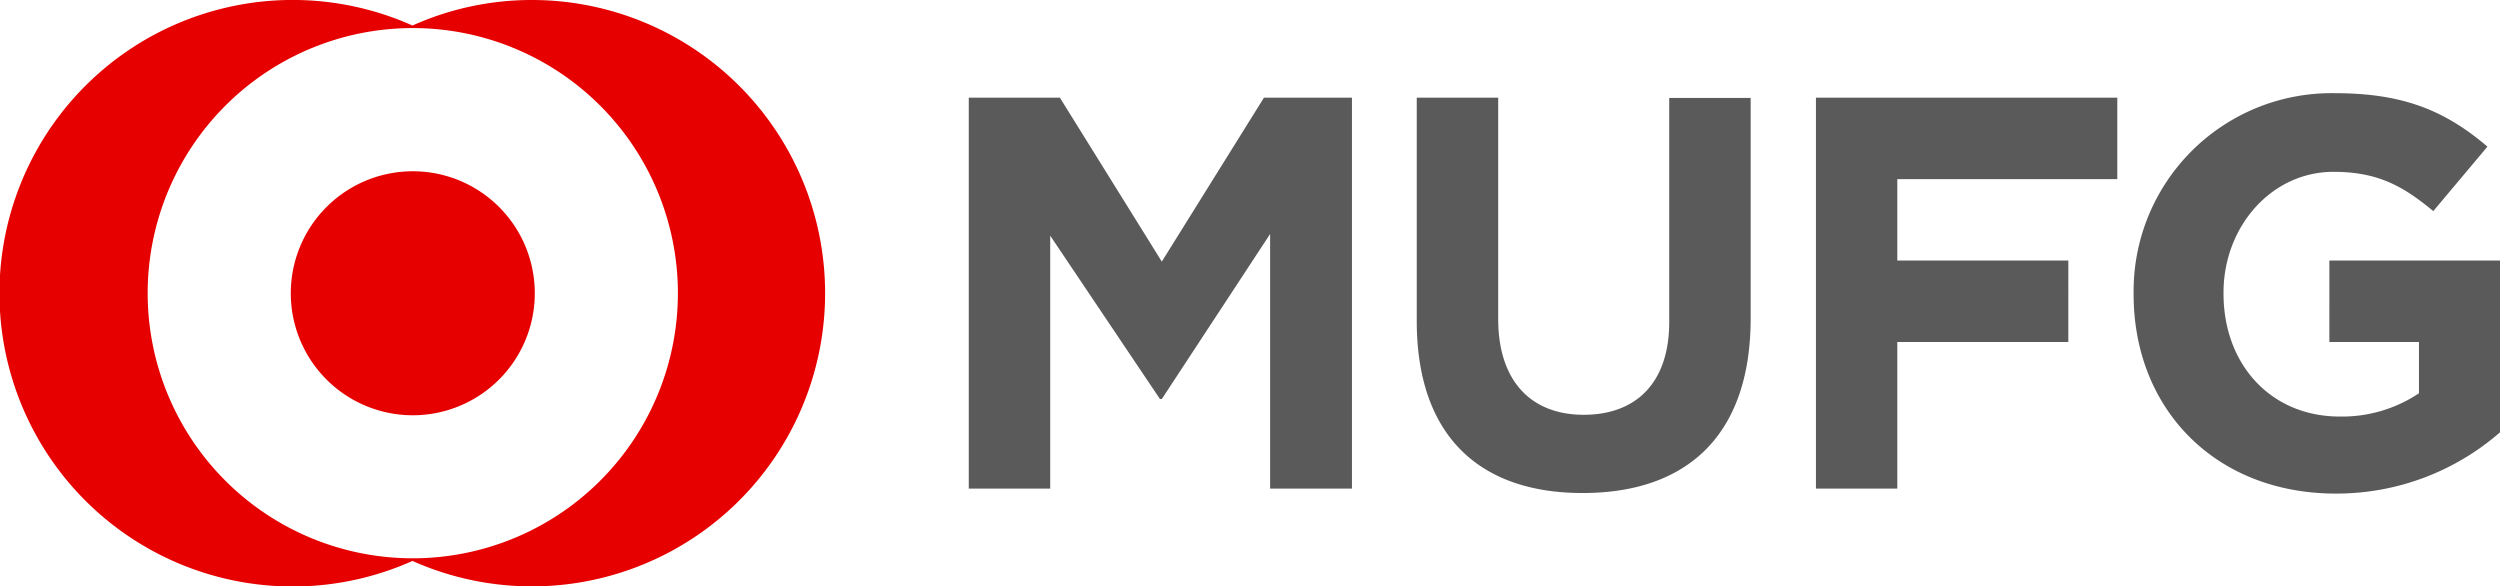
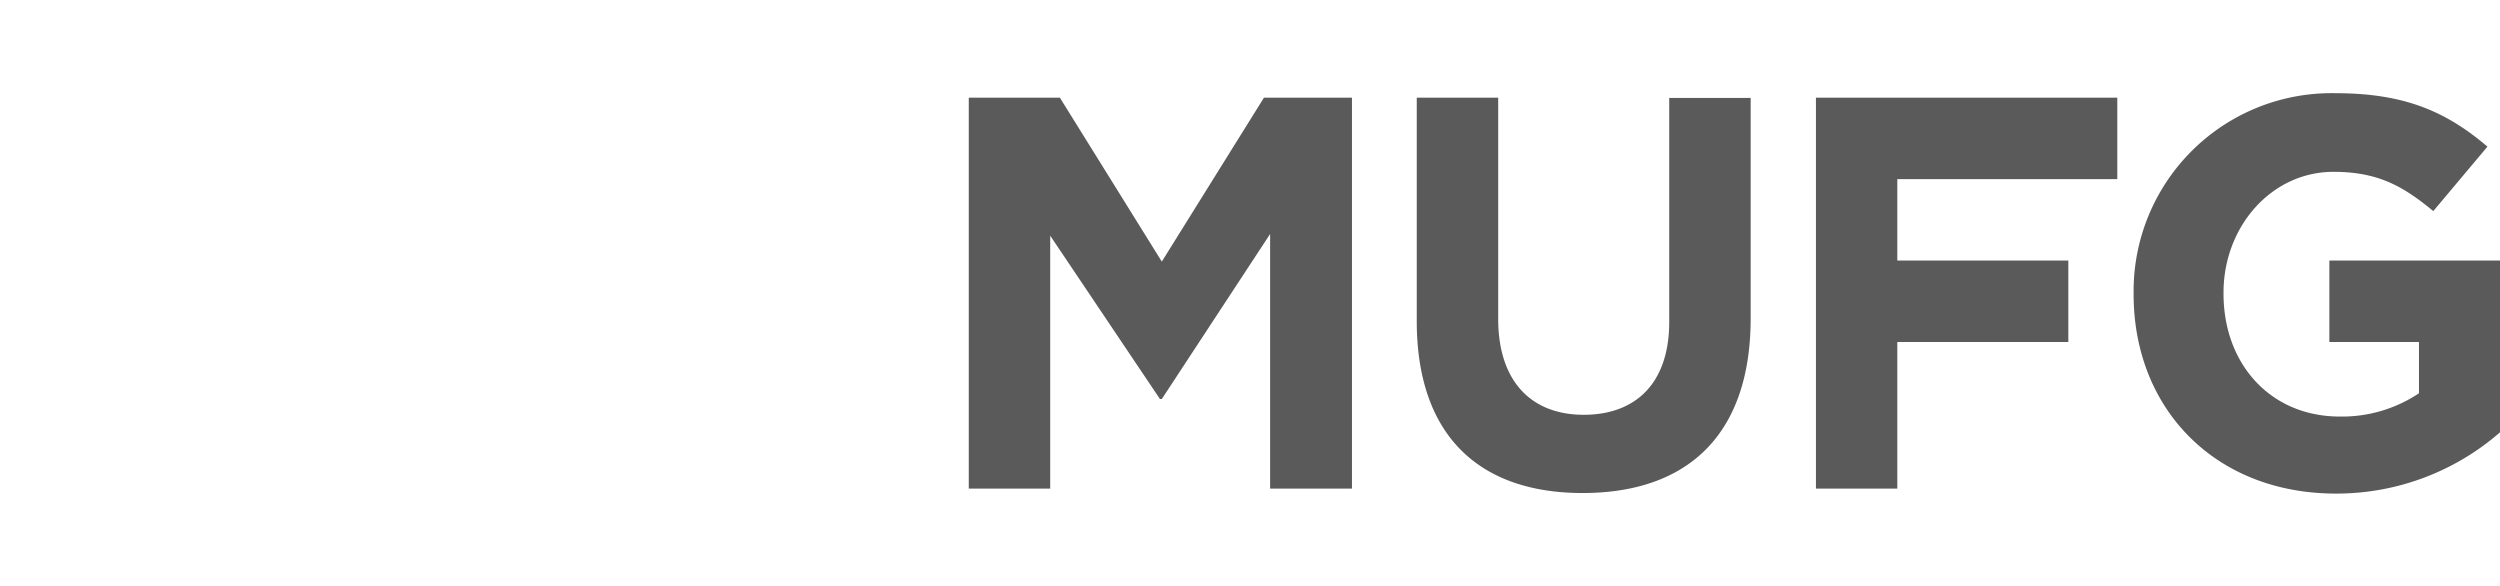
<svg xmlns="http://www.w3.org/2000/svg" viewBox="0 0 312.51 73.31">
  <defs>
    <style>.a{fill:#5a5a5a;}.b{fill:#e60000;}</style>
  </defs>
  <title>logo_mufg</title>
  <path class="a" d="M158.77,61.08V29.25L145.23,49.88H145L131.28,29.46V61.08H121.1V12.21h11.39L145.23,32.7,158,12.21h11V61.08Zm39.06.55c-13,0-20.73-7.26-20.73-21.5V12.21h10.18V39.85c0,7.9,4.21,12,10.69,12s10.69-3.92,10.69-11.61v-28h10.18V39.78C218.84,54.45,210.85,61.63,197.83,61.63Zm39.34-39.24V32.57h21.38V42.75H237.17V61.08H227V12.21h37.67V22.39ZM292,61.7c-15.08,0-25.29-10.58-25.29-24.91v-.14a24.74,24.74,0,0,1,25.23-25c8.73,0,13.91,2.35,19,6.68l-6.77,8.06c-3.72-3.08-6.88-4.91-12.47-4.91-7.78,0-13.75,6.87-13.75,15.09v.13c0,8.89,5.94,15.37,14.53,15.37a17.3,17.3,0,0,0,9.9-2.91V42.75h-11.2V32.57h21.38V54A31.12,31.12,0,0,1,292,61.7Z" />
-   <path class="b" d="M66.56,0a36.4,36.4,0,0,0-15,3.19,36.66,36.66,0,1,0,0,66.93A36.65,36.65,0,1,0,66.56,0Zm-15,69.79A33.14,33.14,0,1,1,84.74,36.66,33.14,33.14,0,0,1,51.61,69.79ZM66.85,36.66A15.25,15.25,0,1,1,51.61,21.41,15.24,15.24,0,0,1,66.85,36.66Z" />
</svg>